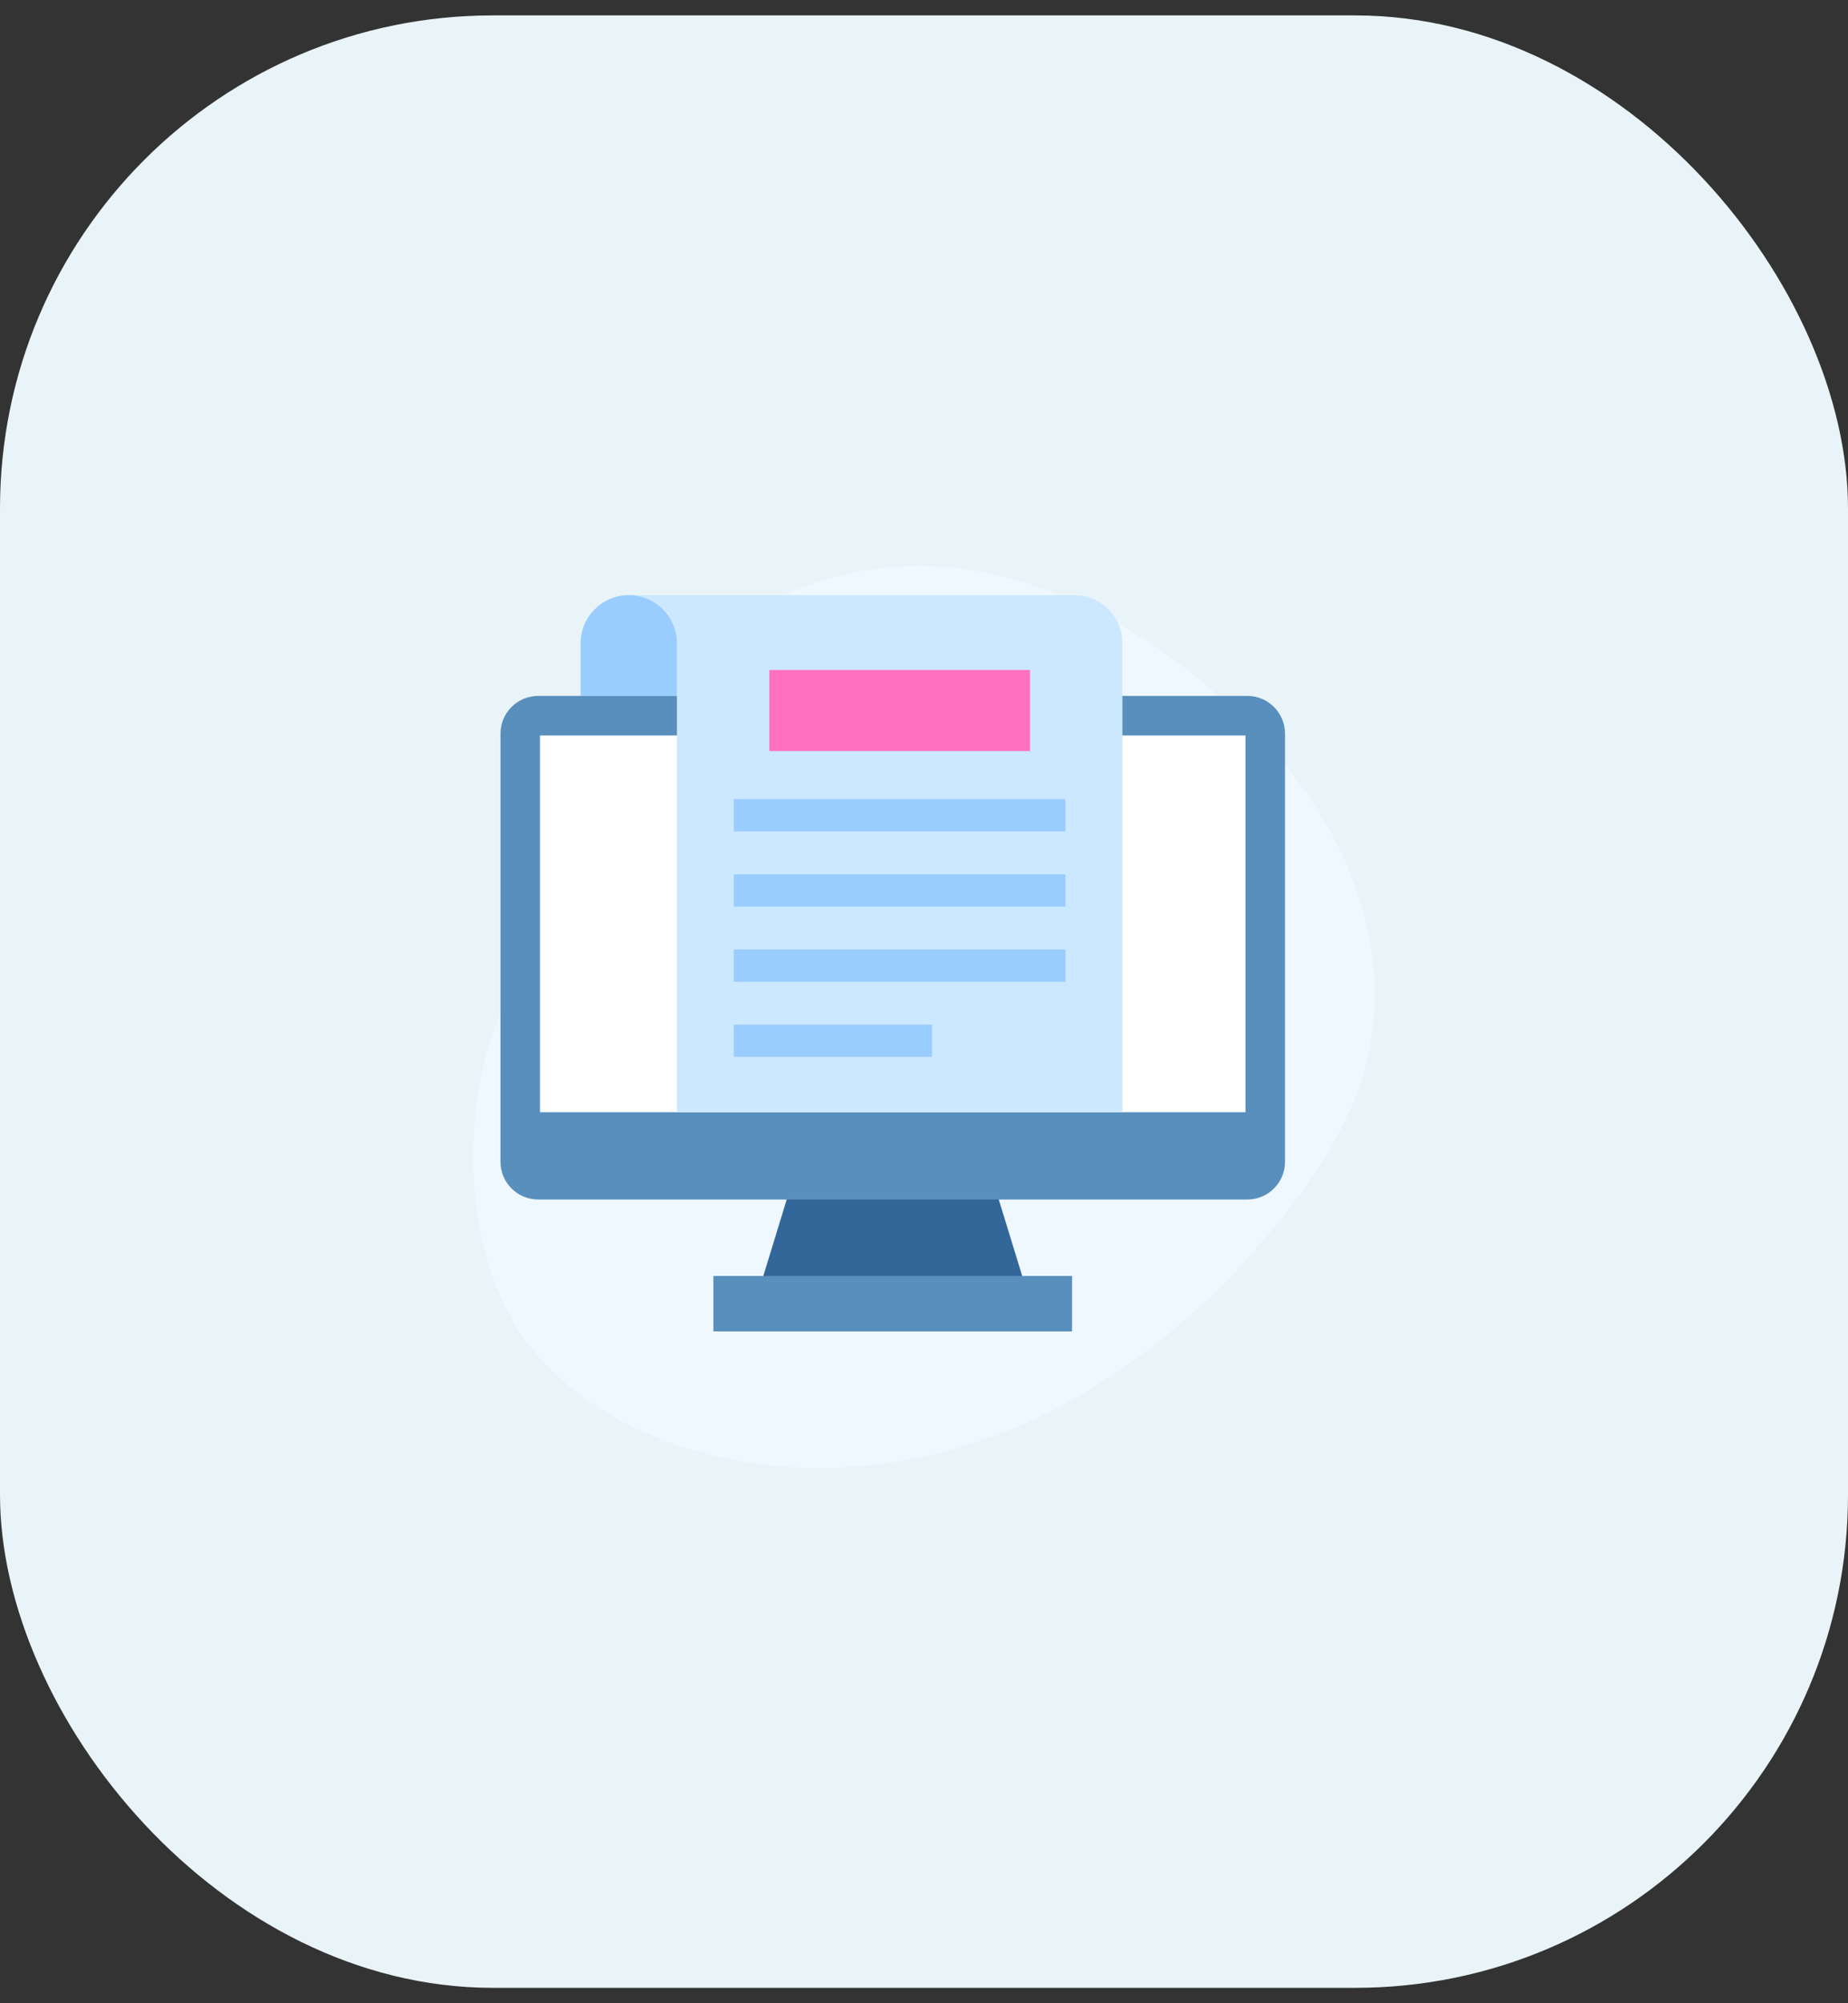
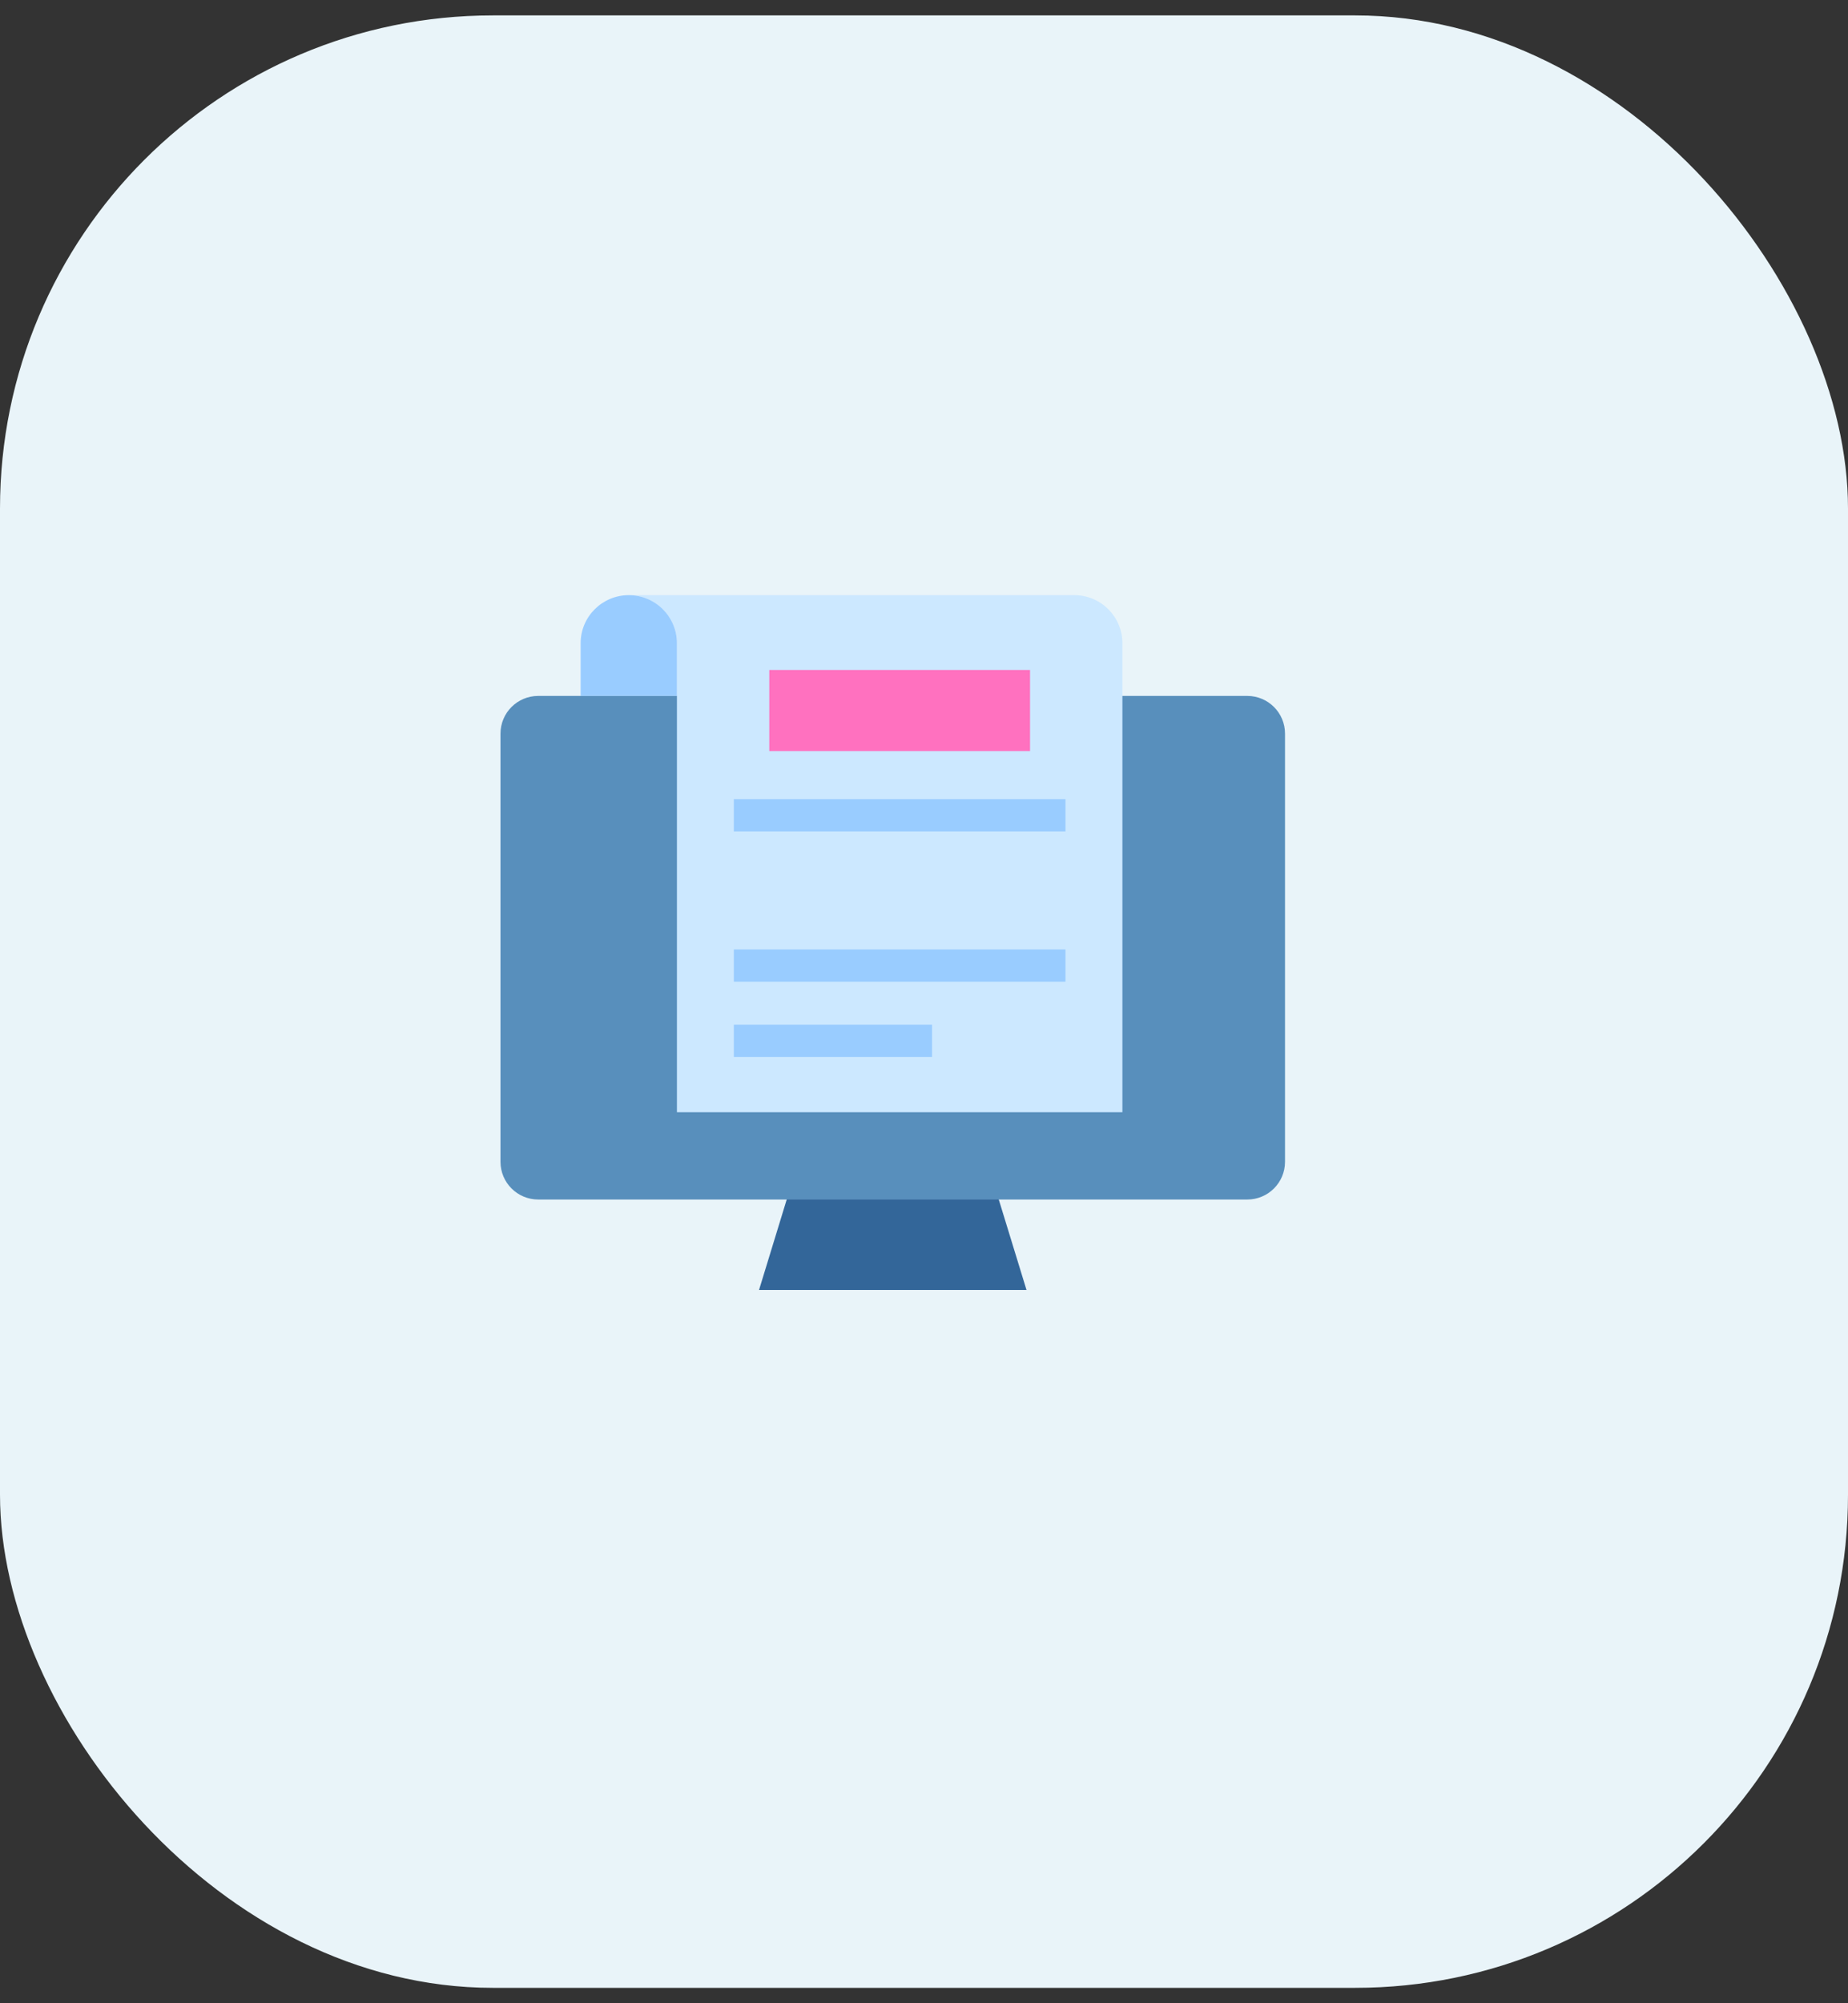
<svg xmlns="http://www.w3.org/2000/svg" width="60" height="65" viewBox="0 0 60 65" fill="none">
  <rect x="0" y="0" width="60" height="65" fill="#333333" stroke="none" />
  <rect y="0.5" width="60" height="64" rx="16" fill="#E9F4F9" />
-   <path d="M23.217 20.832C25.382 18.777 28.591 18.044 31.538 18.503C34.486 18.963 37.182 20.506 39.431 22.467C41.121 23.941 42.609 25.684 43.563 27.714C44.517 29.744 44.909 32.078 44.413 34.266C43.984 36.162 42.922 37.855 41.723 39.384C39.295 42.475 36.169 45.087 32.506 46.506C28.843 47.926 24.622 48.076 21.02 46.51C19.358 45.788 17.819 44.684 16.834 43.161C15.176 40.596 15.008 36.645 15.927 33.77C16.779 31.104 18.677 28.543 19.907 26.029C20.809 24.187 21.707 22.265 23.217 20.832Z" fill="#F0F8FF" />
  <path d="M32.371 38.737L33.328 41.856H24.644L25.599 38.737H32.371Z" fill="#336699" />
  <path d="M41.721 23.804V37.698C41.721 38.374 41.173 38.921 40.497 38.921H17.474C16.798 38.921 16.25 38.374 16.25 37.698V23.804C16.25 23.128 16.798 22.581 17.474 22.581H40.497C41.173 22.581 41.721 23.128 41.721 23.804Z" fill="#588FBC" />
-   <path d="M40.437 23.864H17.533V36.088H40.437V23.864Z" fill="white" />
-   <path d="M34.807 41.402H23.163V43.2H34.807V41.402Z" fill="#588FBC" />
  <path d="M36.442 20.874V36.088H21.978V20.868C21.978 20.441 21.803 20.05 21.521 19.768C21.238 19.485 20.841 19.311 20.415 19.311H34.879C35.742 19.311 36.442 20.011 36.442 20.874Z" fill="#CCE8FF" />
  <path d="M21.978 20.868V22.581H18.852V20.868C18.852 20.008 19.555 19.311 20.415 19.311C20.841 19.311 21.238 19.485 21.521 19.768C21.803 20.05 21.978 20.441 21.978 20.868Z" fill="#99CCFF" />
  <path d="M33.443 21.739H24.977V24.37H33.443V21.739Z" fill="#FF71BF" />
  <path d="M34.593 25.93H23.826V26.977H34.593V25.93Z" fill="#99CCFF" />
-   <path d="M34.593 28.369H23.826V29.416H34.593V28.369Z" fill="#99CCFF" />
  <path d="M34.593 30.808H23.826V31.855H34.593V30.808Z" fill="#99CCFF" />
  <path d="M30.261 33.247H23.826V34.294H30.261V33.247Z" fill="#99CCFF" />
</svg>